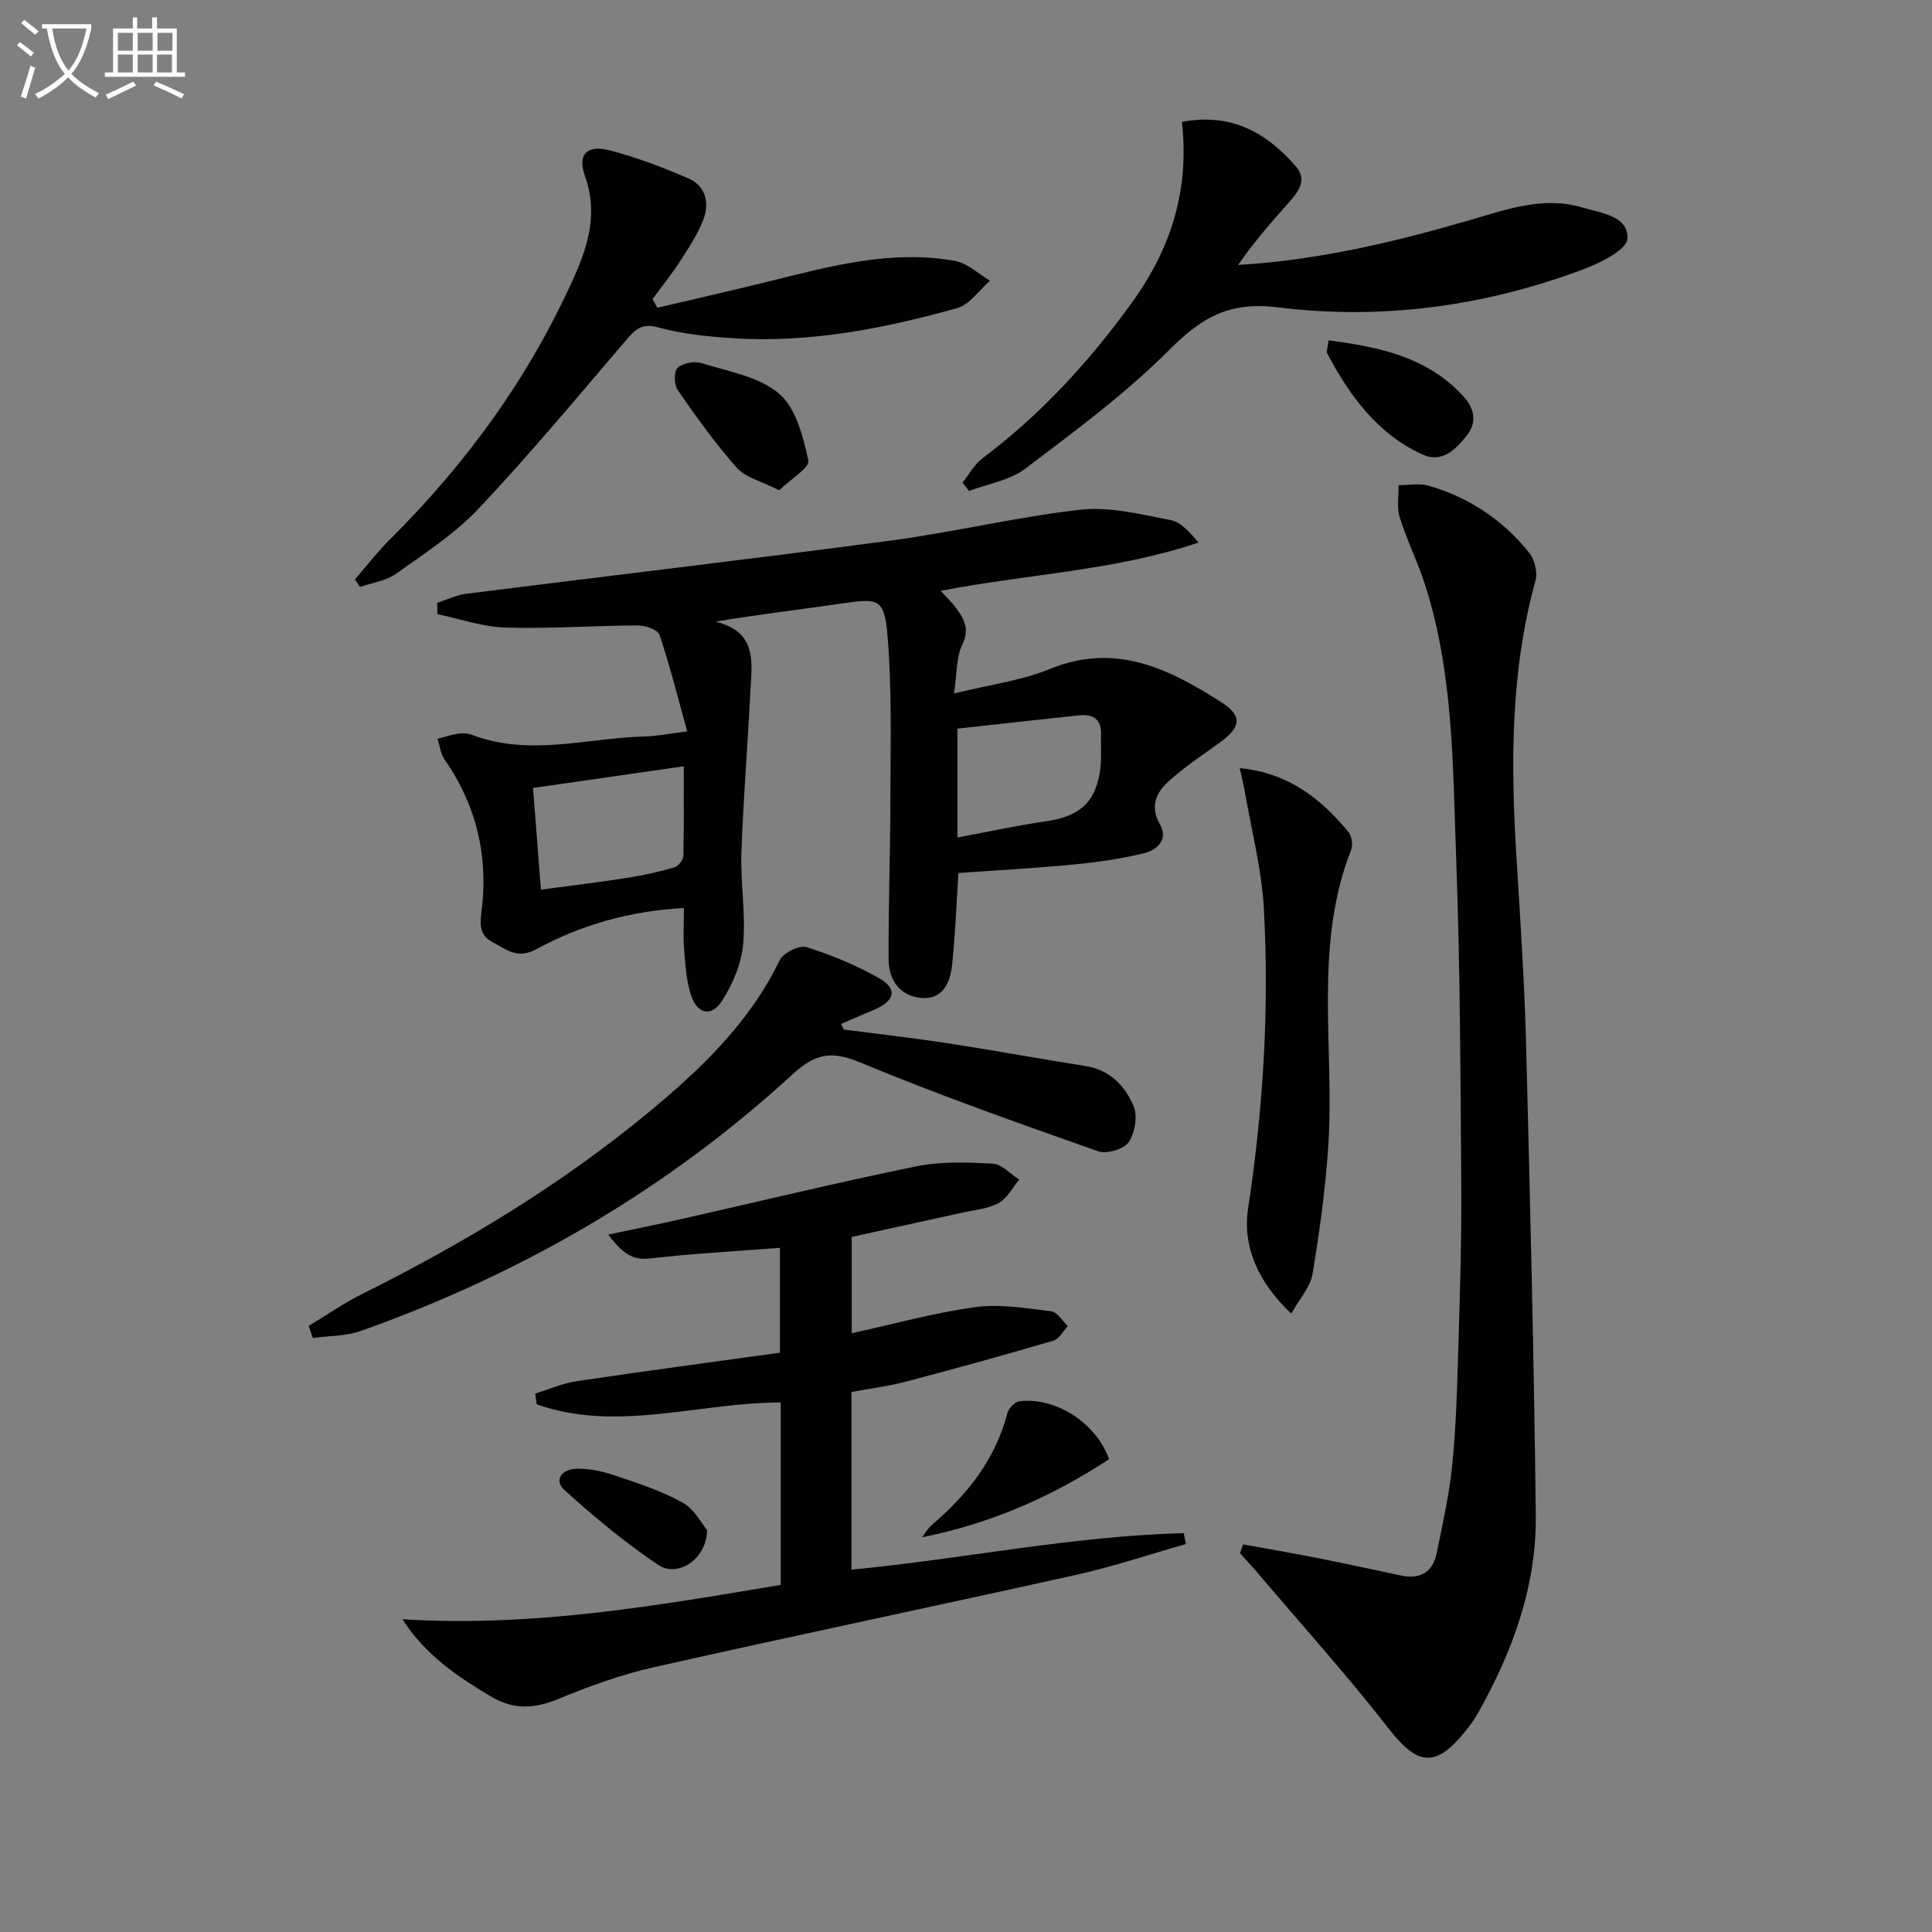
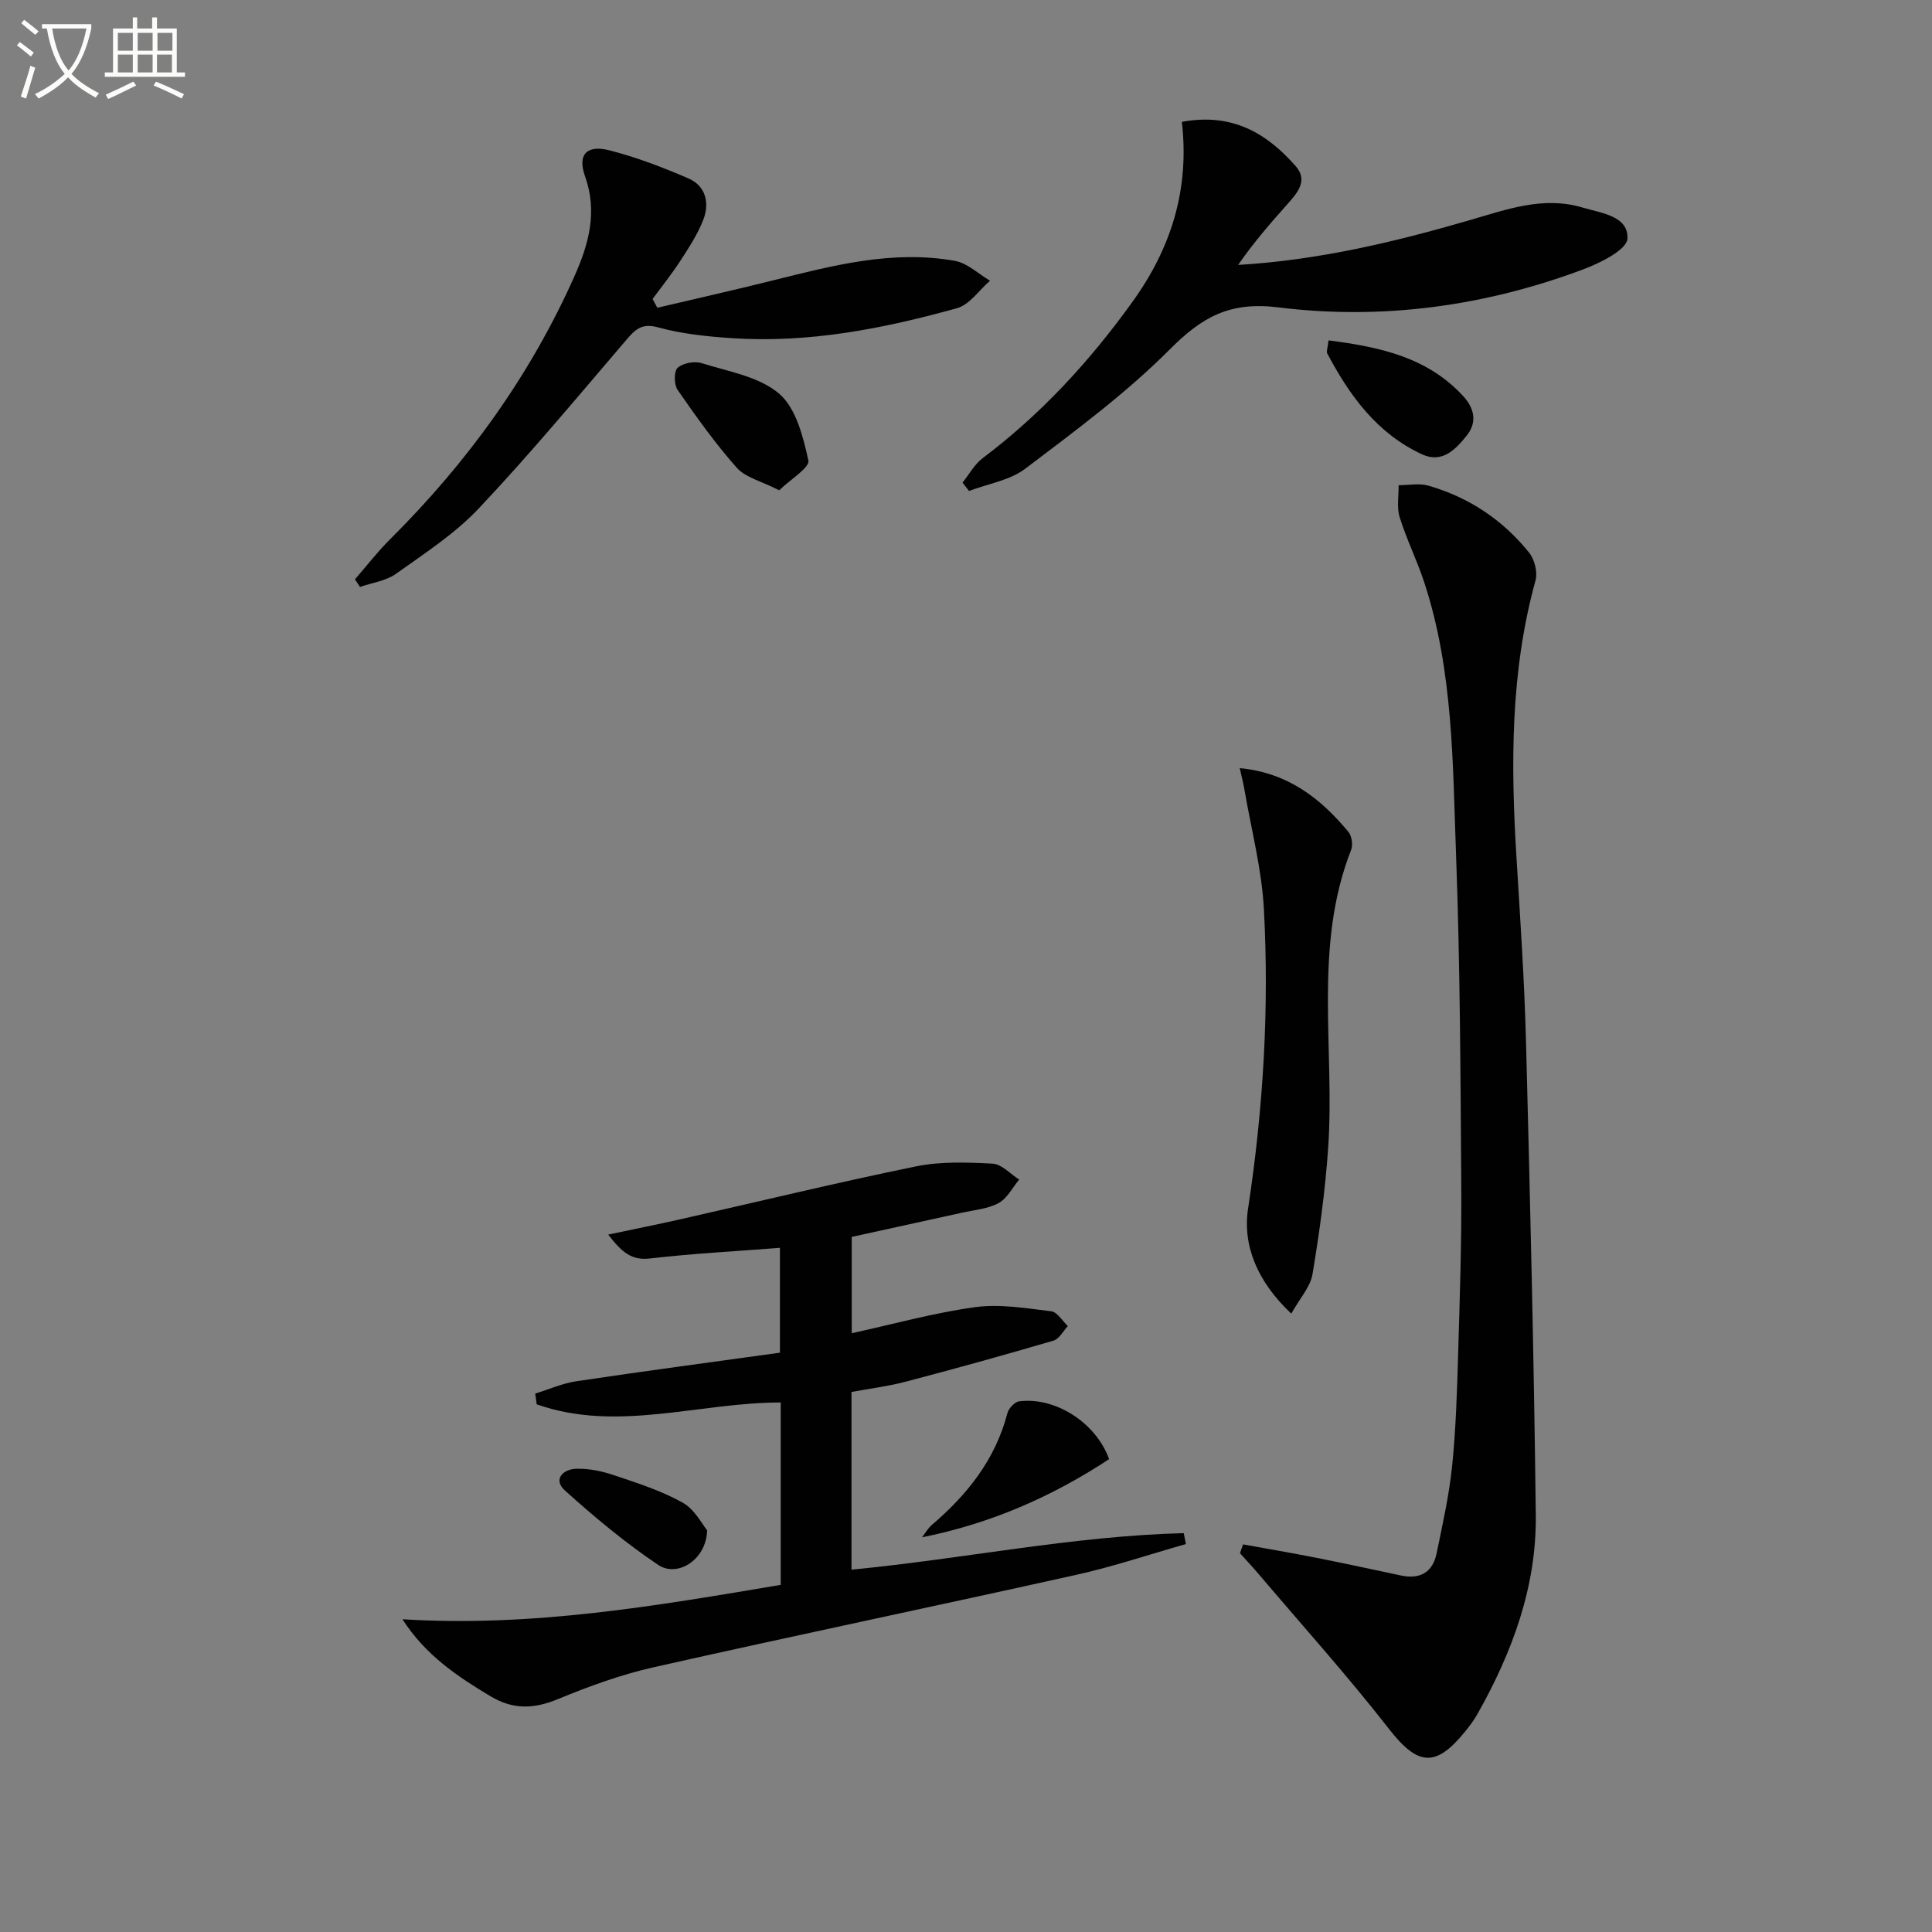
<svg xmlns="http://www.w3.org/2000/svg" enable-background="new 0 0 400 400" viewBox="0 0 400 400">
  <rect x="0" y="0" width="400" height="400" fill="#808080" stroke="none" />
  <path d="m6.4 11.7c-1-.8-1.9-1.6-2.9-2.3l.6-.7c.9.7 1.9 1.4 2.9 2.2zm-2.1 8.3c.7-2.1 1.4-4.2 2-6.4.2.1.6.3 1 .4-.7 2.3-1.3 4.4-1.9 6.4zm3-12.8c-1.1-.9-2.1-1.7-2.9-2.4l.6-.7c1 .8 2 1.5 3 2.4zm1.4-1.3v-.9h10.2v.9c-.9 4.2-2.3 7.3-4.1 9.4 1.3 1.4 3.2 2.7 5.7 4-.2.2-.4.5-.7.9-2.5-1.4-4.4-2.7-5.7-4.2-1.4 1.5-3.5 3-6.1 4.4 0 0 0 0-.1-.1-.3-.4-.5-.7-.7-.8 2.7-1.3 4.7-2.8 6.2-4.2-1.8-2.2-3-5.3-3.7-9.4zm9.2 0h-7.1c.6 3.8 1.7 6.7 3.4 8.7 1.7-2 2.9-4.8 3.7-8.7z" fill="#fbfcfa" />
  <path d="m31.6 3.6h.9v2.3h4.1v9.1h1.7v.9h-16.6v-.9h1.7v-9.1h4.1v-2.3h.9v2.3h3.1v-2.3zm-4 13.3.6.8c-1.9.9-3.8 1.9-5.8 2.8-.2-.3-.3-.6-.5-.9 2-.9 3.9-1.8 5.7-2.7zm-3.2-10.1v3.7h3.1v-3.7zm0 4.5v3.7h3.1v-3.7zm4.1-4.5v3.7h3.1v-3.7zm0 4.5v3.7h3.1v-3.7zm9.1 9.1c-2.1-1.1-4.1-2-5.8-2.7l.5-.8c2.2.9 4.1 1.8 5.8 2.6zm-1.9-13.6h-3.1v3.7h3.1zm-3.2 4.5v3.7h3.1v-3.7z" fill="#fbfcfa" />
  <g fill="#010101">
-     <path d="m141.59 187.99c-11.27.62-21.3 3.51-30.54 8.53-3.93 2.13-6.18.07-8.98-1.4-2.56-1.34-2.79-3.21-2.41-6.17 1.51-11.43-.92-22.1-7.61-31.69-.83-1.19-.99-2.85-1.46-4.29 1.36-.36 2.71-.83 4.1-1.04.97-.14 2.08-.16 2.97.19 11.95 4.59 23.97.64 35.95.35 2.45-.06 4.88-.58 8.67-1.05-1.91-6.87-3.57-13.51-5.73-19.98-.36-1.06-2.94-1.96-4.49-1.95-9.14.04-18.29.72-27.42.44-4.71-.14-9.38-1.8-14.07-2.77-.02-.78-.04-1.57-.06-2.35 2.01-.64 3.98-1.62 6.04-1.88 29.31-3.7 58.66-7.13 87.94-11.02 13.14-1.75 26.1-4.92 39.26-6.38 6.05-.67 12.43.97 18.55 2.13 2.16.41 3.99 2.49 5.85 4.67-17.37 5.86-35.44 6.5-53.39 10 1.16 1.28 2.3 2.35 3.2 3.58 1.68 2.28 2.83 4.41 1.25 7.62-1.24 2.52-1.04 5.74-1.7 10.05 7.34-1.82 13.94-2.65 19.9-5.09 13.55-5.55 24.64-.01 35.44 6.89 4.49 2.87 4.06 5.19-.31 8.36-3.6 2.61-7.34 5.07-10.62 8.05-2.51 2.28-3.92 5.15-1.77 8.86 1.84 3.18-.64 5.33-3.22 5.98-4.8 1.2-9.76 1.88-14.69 2.36-7.91.77-15.86 1.19-23.81 1.76-.42 6.47-.64 12.75-1.3 18.98-.38 3.6-1.87 7.22-6.28 6.89s-6.84-3.63-6.87-7.87c-.07-11.31.36-22.63.37-33.94.01-11.11.33-22.27-.61-33.32-.65-7.59-1.89-7.65-9.31-6.56-8.48 1.24-17 2.22-26.31 3.77 8.81 2.13 7.53 8.63 7.23 14.55-.55 11.12-1.47 22.23-1.85 33.35-.21 6.3.93 12.67.36 18.91-.37 4.04-2.16 8.28-4.39 11.73-2.2 3.42-5.14 2.71-6.43-1.29-.95-2.94-1.14-6.17-1.39-9.29-.23-2.59-.06-5.26-.06-8.67zm-.03-29.34c-10.75 1.54-20.83 2.99-31.2 4.49.56 7.27 1.08 13.94 1.63 21.06 6.53-.88 12.27-1.57 17.97-2.47 3.26-.51 6.51-1.23 9.68-2.15.81-.23 1.82-1.56 1.84-2.41.15-5.93.08-11.88.08-18.52zm56.67 14.74c6.39-1.19 12.37-2.5 18.42-3.37 7.06-1.02 10.4-4.09 11.2-11.23.24-2.13.01-4.32.11-6.47.16-3.28-1.48-4.55-4.56-4.22-8.35.89-16.7 1.83-25.18 2.76.01 7.9.01 15 .01 22.53z" />
    <path d="m257.37 319.75c5.06.92 10.14 1.78 15.19 2.78 5.85 1.16 11.67 2.42 17.5 3.66 3.95.84 6.57-.66 7.38-4.6 1.23-6 2.59-12.02 3.21-18.1.79-7.77 1.02-15.6 1.25-23.41.34-11.47.72-22.95.64-34.42-.16-22.8-.23-45.61-1.07-68.39-.71-19.04-.54-38.28-6.6-56.72-1.5-4.56-3.67-8.91-5.09-13.49-.63-2.03-.17-4.39-.21-6.6 2.07 0 4.27-.46 6.17.09 8.37 2.41 15.4 7.08 20.84 13.86 1.13 1.41 1.8 4.04 1.34 5.74-5.22 18.88-5.14 38.07-3.95 57.38.78 12.77 1.65 25.55 1.98 38.34.85 32.6 1.64 65.2 2.02 97.81.17 14.79-4.85 28.37-12.05 41.14-.73 1.3-1.64 2.51-2.58 3.67-6.16 7.61-9.86 7.05-15.79-.56-8.56-10.99-17.91-21.37-26.93-32-1.26-1.48-2.59-2.9-3.89-4.35.19-.61.42-1.22.64-1.83z" />
    <path d="m83.32 335.25c26.94 1.67 52.55-2.78 78.32-7.12 0-12.77 0-25.06 0-37.76-16.93-.02-33.88 6.26-50.52.38-.1-.74-.2-1.48-.31-2.22 2.84-.88 5.62-2.13 8.53-2.56 13.93-2.08 27.9-3.94 42.14-5.91 0-7.47 0-14.52 0-21.71-9.09.71-18.01 1.17-26.87 2.2-3.82.45-5.78-1.19-8.69-4.94 5.53-1.17 10.11-2.08 14.67-3.11 16.34-3.69 32.63-7.65 49.04-11.01 5.13-1.05 10.6-.85 15.88-.57 1.89.1 3.67 2.14 5.5 3.3-1.4 1.67-2.49 3.91-4.27 4.87-2.24 1.21-5.04 1.42-7.62 2-7.59 1.68-15.18 3.33-22.78 5v19.94c8.76-1.92 17.09-4.24 25.58-5.4 5.12-.7 10.51.23 15.73.86 1.25.15 2.3 1.99 3.44 3.06-.98 1.03-1.78 2.66-2.97 3.01-10.15 2.98-20.35 5.81-30.58 8.5-3.65.96-7.42 1.42-11.25 2.13v36.79c23.13-2.22 45.78-6.97 68.79-7.56.15.75.3 1.51.45 2.26-7.55 2.14-15.01 4.66-22.66 6.36-29.14 6.49-58.38 12.58-87.5 19.14-6.76 1.52-13.38 3.93-19.8 6.58-4.97 2.05-9.23 2.28-14.01-.56-6.91-4.15-13.45-8.5-18.24-15.95z" />
-     <path d="m174.72 213.16c7.05.92 14.12 1.71 21.14 2.78 9.66 1.48 19.28 3.25 28.93 4.78 5 .79 8.13 4.12 9.89 8.23.89 2.08.3 5.6-1.01 7.54-.98 1.45-4.55 2.49-6.32 1.87-16.54-5.84-33.11-11.68-49.3-18.41-5.96-2.48-9.3-1.8-14.01 2.52-26.04 23.9-56.1 41.27-89.36 53.1-3.09 1.1-6.61.99-9.92 1.44-.28-.83-.57-1.67-.85-2.5 3.72-2.23 7.3-4.73 11.17-6.66 21.04-10.49 41.08-22.57 59.22-37.57 10.78-8.92 20.88-18.53 27.13-31.49.73-1.52 4.06-3.16 5.54-2.7 5.18 1.62 10.3 3.76 15.03 6.43 3.9 2.2 3.29 4.73-1.05 6.55-1.67.7-3.34 1.41-5 2.13-.61.26-1.22.54-1.84.81.2.39.4.77.61 1.15z" />
+     <path d="m174.72 213.16z" />
    <path d="m244.69 25.23c10.45-1.94 17.61 2.38 23.58 9.18 2.6 2.96.36 5.51-1.71 7.84-3.58 4.01-7.1 8.08-10.22 12.6 16.66-.99 32.36-4.74 47.92-9.26 7.6-2.2 15.25-5.05 23.36-2.63 3.86 1.16 9.57 1.73 9.32 6.45-.12 2.3-5.59 5.02-9.1 6.34-20.39 7.65-41.7 10.56-63.16 7.89-10.11-1.26-15.83 2.02-22.48 8.69-9.1 9.13-19.62 16.9-29.93 24.71-3.21 2.43-7.73 3.12-11.64 4.61-.45-.58-.9-1.16-1.35-1.73 1.37-1.71 2.47-3.78 4.16-5.06 12.09-9.09 22.15-20.05 30.96-32.28 8-11.07 11.92-23.24 10.29-37.35z" />
    <path d="m73.49 119.94c2.43-2.79 4.71-5.75 7.33-8.35 15.96-15.88 28.95-33.82 38.13-54.44 2.96-6.65 4.8-13.31 2.17-20.67-1.59-4.45.32-6.56 5.04-5.36 5.59 1.43 11.06 3.52 16.37 5.82 3.59 1.55 4.41 5.08 3.1 8.5-1.16 3.04-3.02 5.85-4.8 8.6-1.76 2.72-3.8 5.25-5.72 7.86.33.61.66 1.21.98 1.82 7.93-1.87 15.89-3.66 23.8-5.63 12.43-3.1 24.87-6.4 37.81-4.08 2.59.46 4.86 2.69 7.27 4.11-2.26 1.95-4.22 4.96-6.82 5.68-15.23 4.25-30.72 7.28-46.66 6.21-5.11-.34-10.31-.88-15.23-2.23-3.37-.92-4.7.39-6.56 2.56-10.05 11.74-19.94 23.65-30.54 34.89-4.95 5.26-11.23 9.33-17.18 13.57-2.07 1.48-4.94 1.84-7.45 2.72-.35-.53-.7-1.05-1.04-1.58z" />
    <path d="m256.67 159.03c10.05.97 16.78 6.31 22.5 13.2.7.85.98 2.68.57 3.72-7.9 20.12-3.34 41.16-4.76 61.74-.6 8.74-1.79 17.46-3.24 26.11-.44 2.64-2.62 4.99-4.39 8.17-7.01-6.58-10.12-14.08-8.95-21.74 3.14-20.65 4.4-41.33 3.27-62.11-.45-8.22-2.6-16.34-4-24.51-.23-1.38-.59-2.75-1-4.58z" />
    <path d="m190.89 318.28c.67-.86 1.23-1.86 2.04-2.56 7.35-6.28 13.15-13.55 15.64-23.14.26-.99 1.51-2.33 2.44-2.45 7.47-.95 15.88 4.38 18.62 11.97-11.78 7.75-24.55 13.36-38.74 16.18z" />
    <path d="m161.32 101.51c-3.73-1.91-6.97-2.64-8.77-4.66-4.47-5.03-8.4-10.56-12.25-16.11-.76-1.1-.8-3.85-.01-4.58 1.08-1 3.48-1.44 4.95-.98 5.53 1.73 11.9 2.77 16.05 6.31 3.51 2.98 5 8.92 6.07 13.84.34 1.47-3.71 3.91-6.04 6.18z" />
    <path d="m275.06 70.47c10.6 1.37 20.43 3.45 27.88 11.54 2.19 2.38 3.02 5.28.76 8.13-2.34 2.94-5.12 5.84-9.27 3.93-9.3-4.29-15.02-12.15-19.65-20.92-.19-.36.08-.97.28-2.68z" />
    <path d="m146.41 316.84c-.19 6.18-6.21 9.8-10.13 7.16-6.82-4.58-13.2-9.89-19.31-15.4-2.54-2.29-.42-4.44 2.36-4.51 2.58-.07 5.29.49 7.75 1.32 4.84 1.63 9.8 3.21 14.23 5.68 2.52 1.39 4.07 4.52 5.1 5.75z" />
  </g>
</svg>